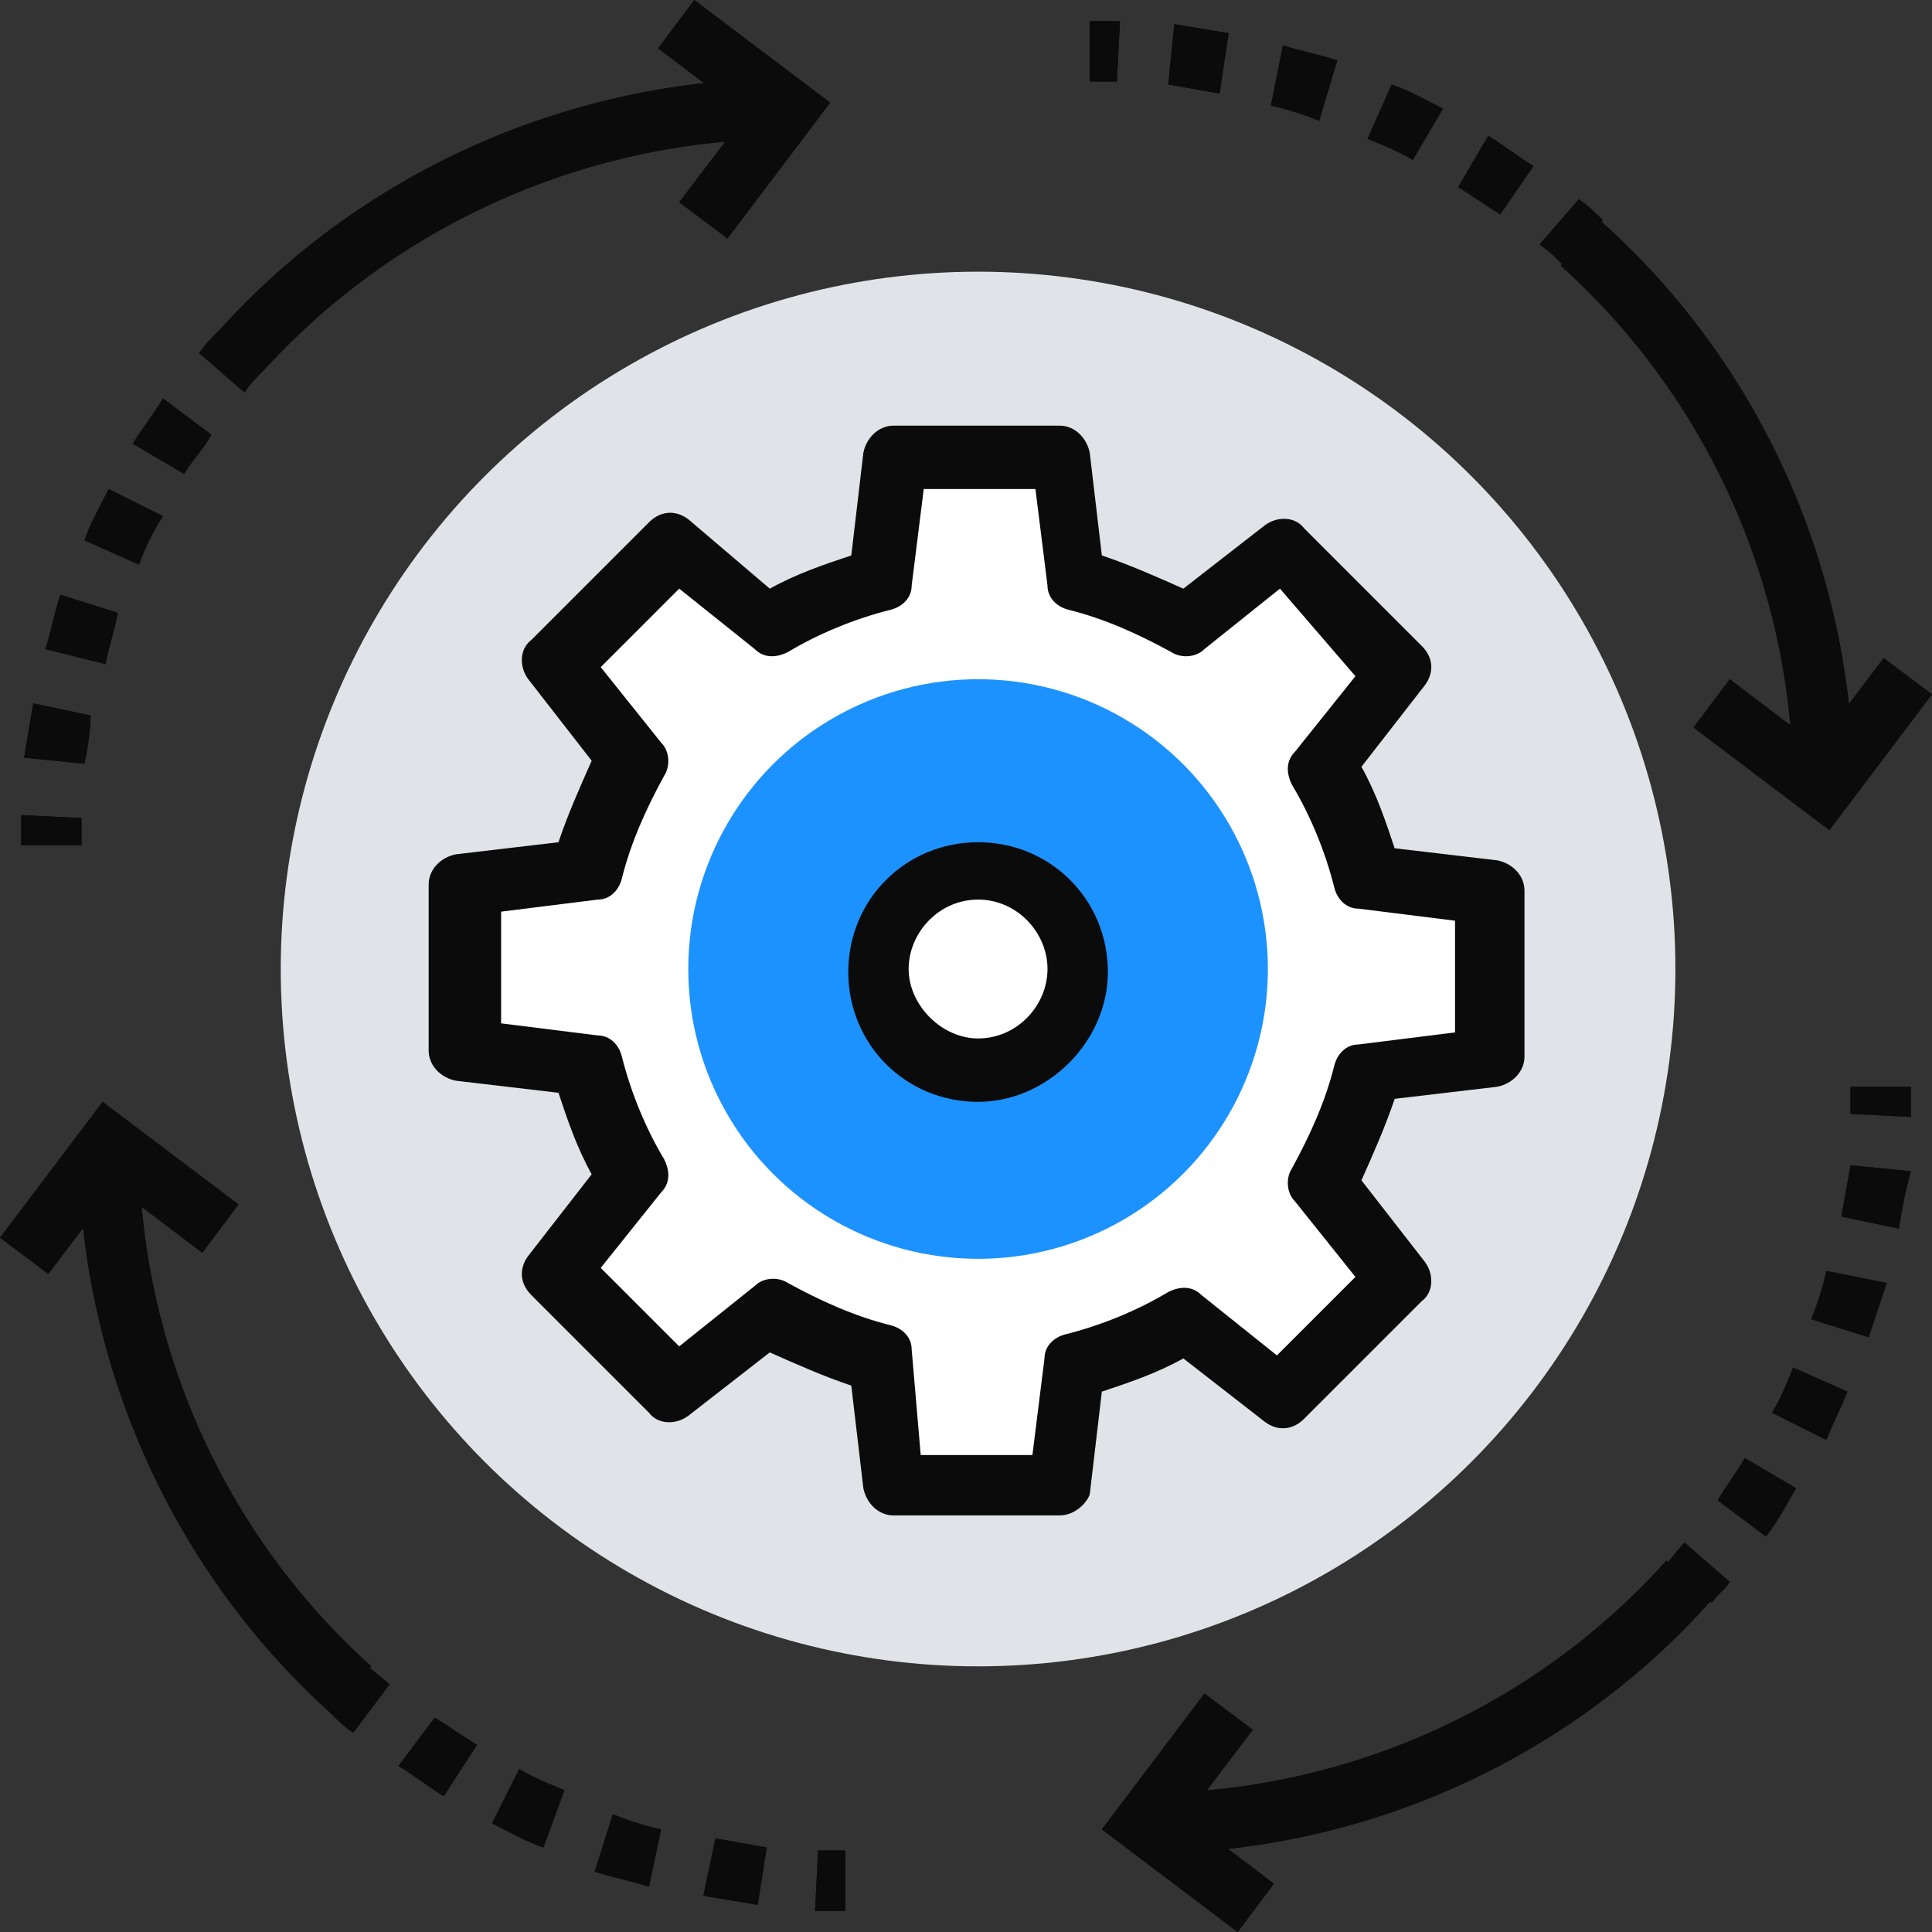
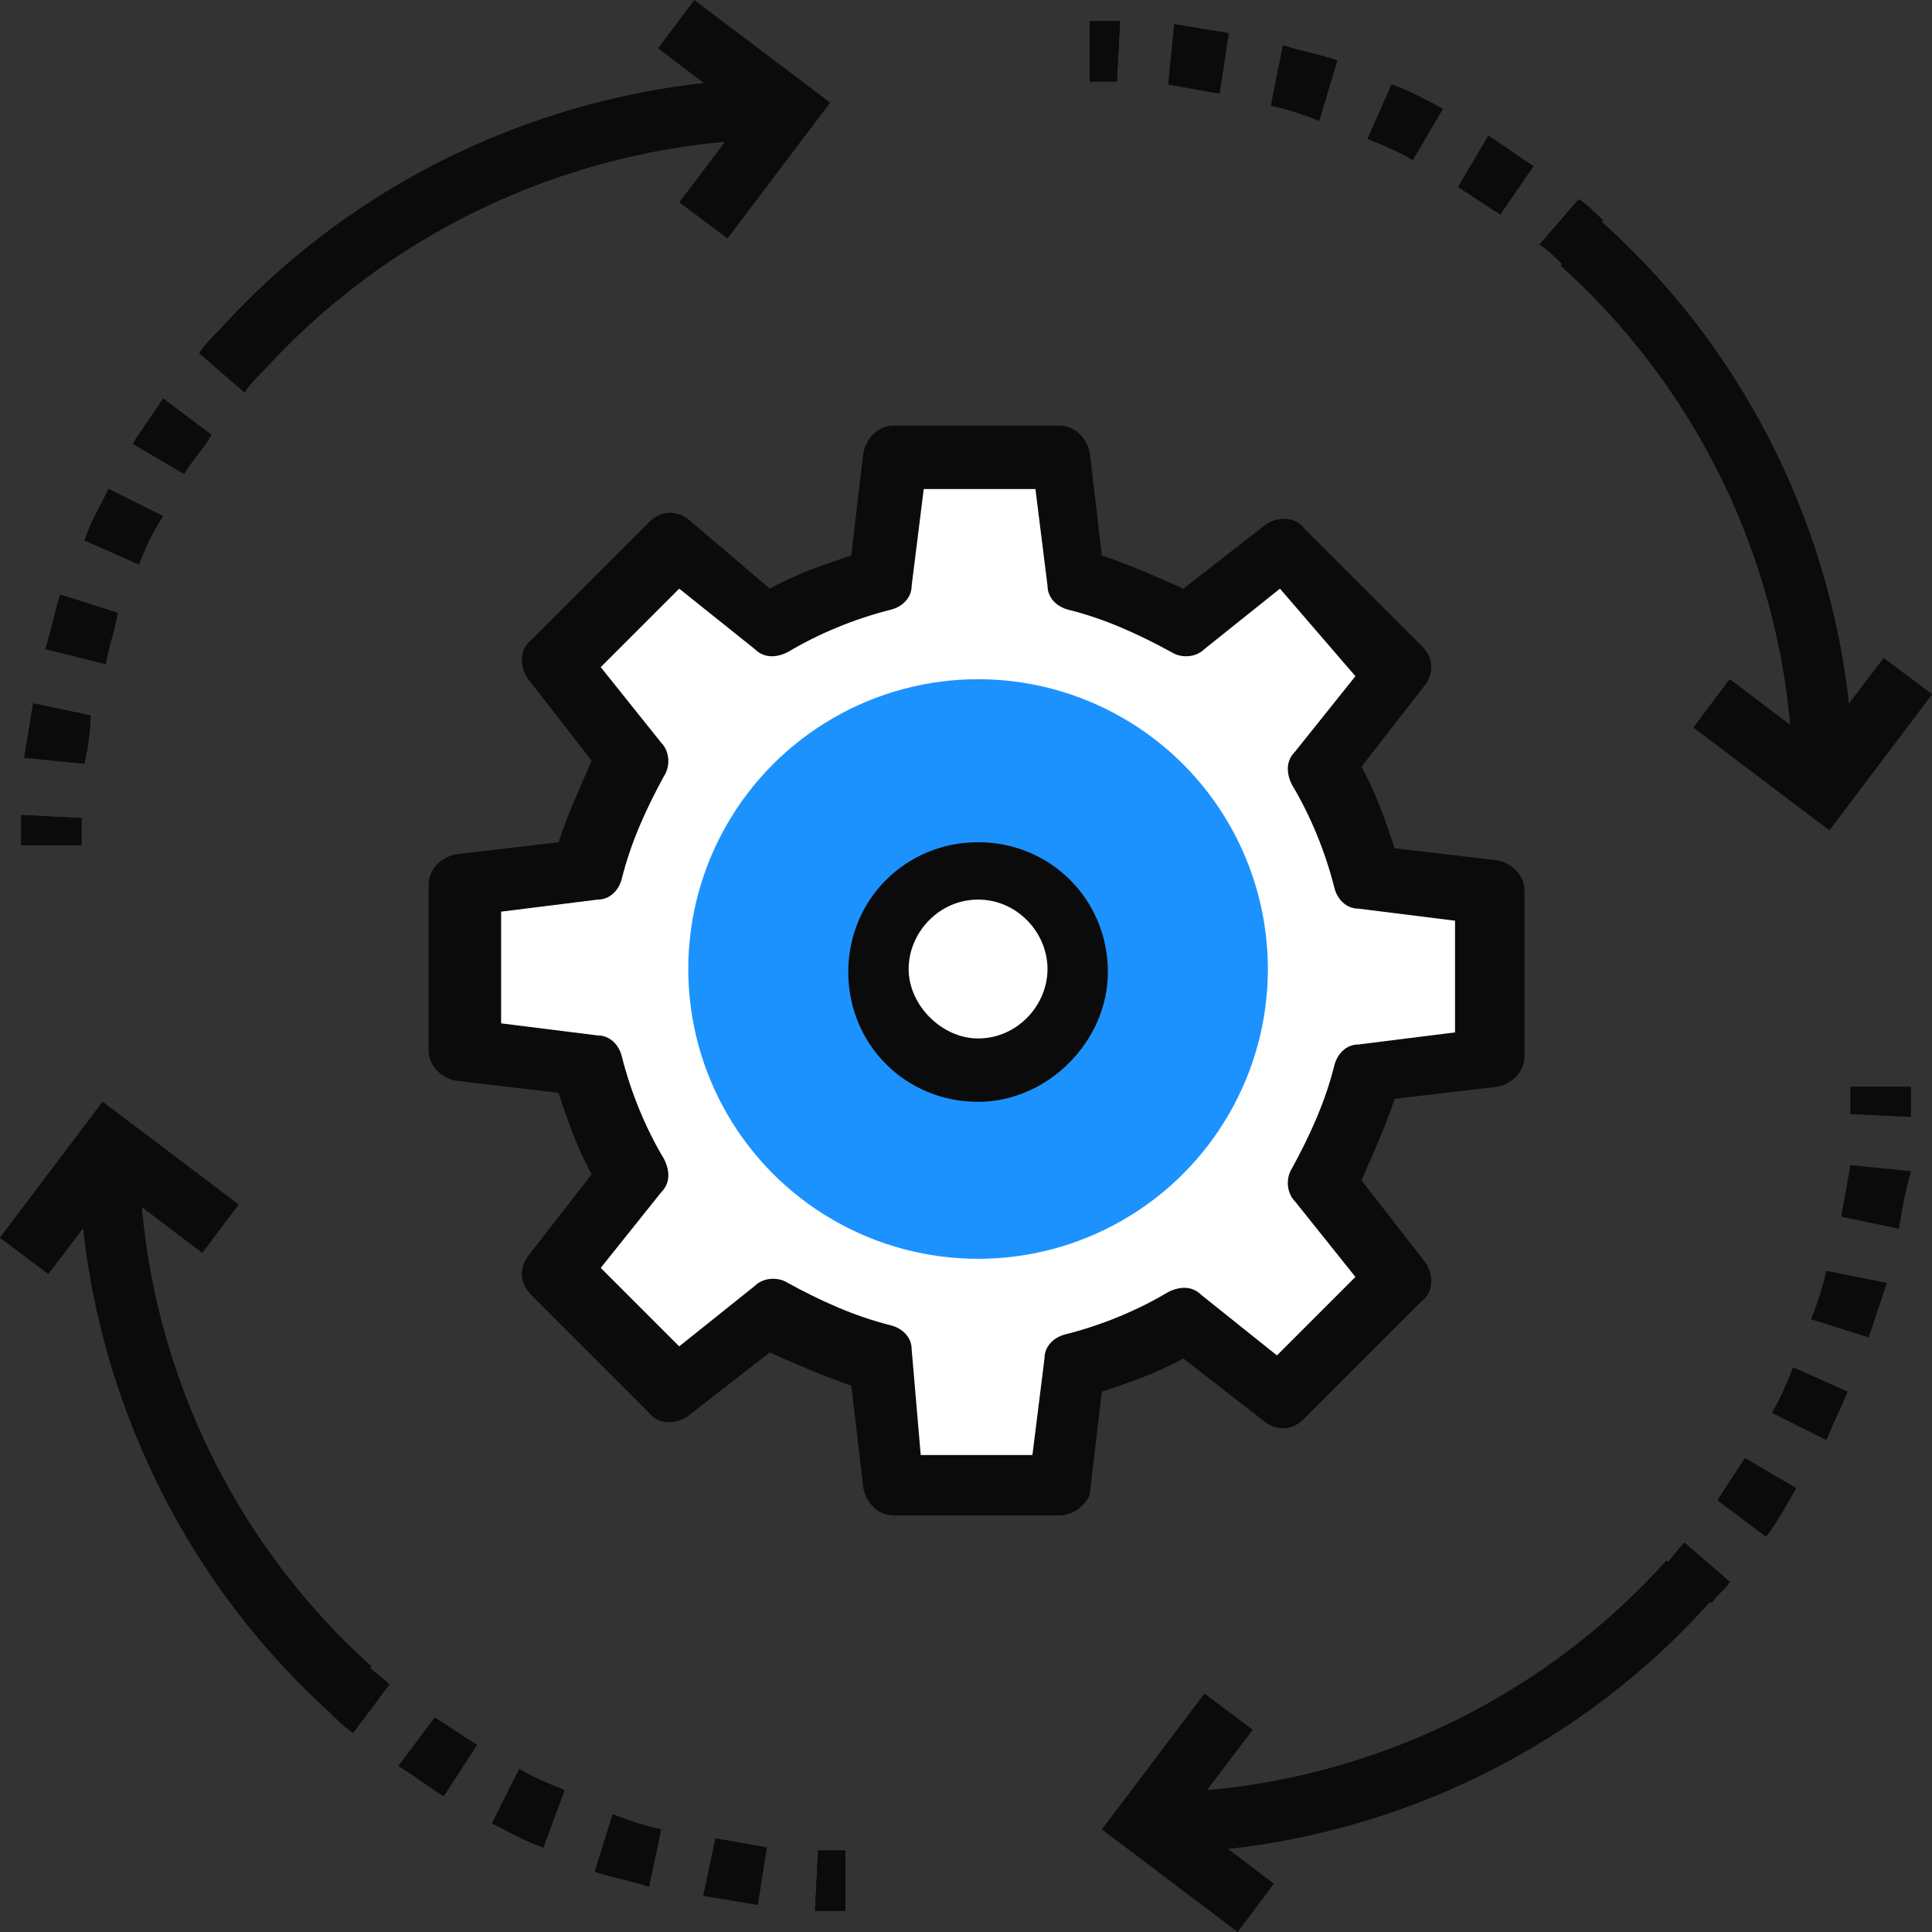
<svg xmlns="http://www.w3.org/2000/svg" id="Capa_1" x="0px" y="0px" viewBox="0 0 504.123 504.123" style="enable-background:new 0 0 504.123 504.123;" xml:space="preserve" width="300" height="300">
  <rect x="0" y="0" width="504.123" height="504.123" fill="#333333" stroke="none" />
  <g width="100%" height="100%" transform="matrix(1,0,0,1,0,0)">
-     <circle style="" cx="255.212" cy="252.849" r="181.957" fill="#e0e4e8" fill-opacity="1" data-original-color="#e0e4e8ff" stroke="none" stroke-opacity="1" />
    <path style="" d="M389.12,274.905v-43.323l-32.295-3.938c-2.363-10.24-6.302-20.48-11.815-29.145l19.692-25.206&#10;&#09;l-29.932-30.72l-25.206,19.692c-8.665-5.514-18.905-9.452-29.145-11.815l-3.938-32.295h-43.323l-3.938,32.295&#10;&#09;c-10.24,2.363-20.48,6.302-29.145,11.815l-25.206-19.692l-30.72,30.72l19.692,25.206c-5.514,8.665-9.452,18.905-11.815,29.145&#10;&#09;l-32.295,3.938v43.323l32.295,3.938c2.363,10.24,6.302,20.48,11.815,29.145l-19.692,25.206l30.72,30.72l25.206-19.692&#10;&#09;c8.665,5.514,18.905,9.452,29.145,11.815l3.938,32.295h43.323l3.938-32.295c10.24-2.363,20.48-6.302,29.145-11.815l25.206,19.692&#10;&#09;l30.72-30.72l-19.692-25.206c5.514-8.665,9.452-18.905,11.815-29.145L389.12,274.905z" fill="#ffffff" fill-opacity="1" data-original-color="#ffffffff" stroke="none" stroke-opacity="1" />
    <path style="" d="M276.48,395.422h-43.323c-3.938,0-7.089-3.151-7.877-7.089l-3.151-26.782&#10;&#09;c-7.089-2.363-14.178-5.514-21.268-8.665l-21.268,16.542c-3.151,2.363-7.877,2.363-10.24-0.788l-30.72-30.72&#10;&#09;c-3.151-3.151-3.151-7.089-0.788-10.24l16.542-21.268c-3.938-7.089-6.302-14.178-8.665-21.268l-26.782-3.151&#10;&#09;c-3.938-0.788-7.089-3.938-7.089-7.877v-43.323c0-3.938,3.151-7.089,7.089-7.877l26.782-3.151&#10;&#09;c2.363-7.089,5.514-14.178,8.665-21.268l-16.542-21.268c-2.363-3.151-2.363-7.877,0.788-10.24l30.72-30.72&#10;&#09;c3.151-3.151,7.089-3.151,10.24-0.788l21.268,18.117c7.089-3.938,14.178-6.302,21.268-8.665l3.151-26.782&#10;&#09;c0.788-3.938,3.938-7.089,7.877-7.089h43.323c3.938,0,7.089,3.151,7.877,7.089l3.151,26.782c7.089,2.363,14.178,5.514,21.268,8.665&#10;&#09;l21.268-16.542c3.151-2.363,7.877-2.363,10.24,0.788l30.72,30.72c3.151,3.151,3.151,7.089,0.788,10.24l-16.542,21.268&#10;&#09;c3.938,7.089,6.302,14.178,8.665,21.268l26.782,3.151c3.938,0.788,7.089,3.938,7.089,7.877v43.323c0,3.938-3.151,7.089-7.089,7.877&#10;&#09;l-26.782,3.151c-2.363,7.089-5.514,14.178-8.665,21.268l16.542,21.268c2.363,3.151,2.363,7.877-0.788,10.24l-30.72,30.72&#10;&#09;c-3.151,3.151-7.089,3.151-10.24,0.788l-21.268-16.542c-7.089,3.938-14.178,6.302-21.268,8.665l-3.151,26.782&#10;&#09;C283.569,392.271,280.418,395.422,276.48,395.422z M240.246,379.668h29.145l3.151-25.206c0-3.151,2.363-5.514,5.514-6.302&#10;&#09;c9.452-2.363,18.905-6.302,26.782-11.028c3.151-1.575,6.302-1.575,8.665,0.788l19.692,15.754l20.48-20.48l-15.754-19.692&#10;&#09;c-2.363-2.363-2.363-6.302-0.788-8.665c4.726-8.665,8.665-17.329,11.028-26.782c0.788-3.151,3.151-5.514,6.302-5.514l25.206-3.151&#10;&#09;v-29.145l-25.206-3.151c-3.151,0-5.514-2.363-6.302-5.514c-2.363-9.452-6.302-18.905-11.028-26.782&#10;&#09;c-1.575-3.151-1.575-6.302,0.788-8.665l15.754-19.692L333.982,153.6l-19.692,15.754c-2.363,2.363-6.302,2.363-8.665,0.788&#10;&#09;c-8.665-4.726-17.329-8.665-26.782-11.028c-3.151-0.788-5.514-3.151-5.514-6.302l-3.151-25.206h-29.145l-3.151,25.206&#10;&#09;c0,3.151-2.363,5.514-5.514,6.302c-9.452,2.363-18.905,6.302-26.782,11.028c-3.151,1.575-6.302,1.575-8.665-0.788L177.231,153.6&#10;&#09;l-20.48,20.48l15.754,19.692c2.363,2.363,2.363,6.302,0.788,8.665c-4.726,8.665-8.665,17.329-11.028,26.782&#10;&#09;c-0.788,3.151-3.151,5.514-6.302,5.514l-25.206,3.151v29.145l25.206,3.151c3.151,0,5.514,2.363,6.302,5.514&#10;&#09;c2.363,9.452,6.302,18.905,11.028,26.782c1.575,3.151,1.575,6.302-0.788,8.665l-15.754,19.692l20.48,20.48l19.692-15.754&#10;&#09;c2.363-2.363,6.302-2.363,8.665-0.788c8.665,4.726,17.329,8.665,26.782,11.028c3.151,0.788,5.514,3.151,5.514,6.302L240.246,379.668&#10;&#09;z" fill="#0b0b0b" fill-opacity="1" data-original-color="#183651ff" stroke="none" stroke-opacity="1" />
    <circle style="" cx="255.212" cy="252.849" r="75.618" fill="#1c92ff" fill-opacity="1" data-original-color="#f06151ff" stroke="none" stroke-opacity="1" />
    <circle style="" cx="255.212" cy="252.849" r="25.994" fill="#ffffff" fill-opacity="1" data-original-color="#ffffffff" stroke="none" stroke-opacity="1" />
    <path style="" d="M255.212,287.508c-18.905,0-33.871-14.966-33.871-33.871s14.966-33.871,33.871-33.871&#10;&#09;s33.871,14.966,33.871,33.871C289.083,271.754,273.329,287.508,255.212,287.508z M255.212,234.732&#10;&#09;c-10.24,0-18.117,8.665-18.117,18.117c0,9.452,8.665,18.117,18.117,18.117c10.24,0,18.117-8.665,18.117-18.117&#10;&#09;C273.329,243.397,265.452,234.732,255.212,234.732z" fill="#0b0b0b" fill-opacity="1" data-original-color="#183651ff" stroke="none" stroke-opacity="1" />
    <path id="SVGCleanerId_1" style="" d="M92.16,452.135c-2.363-1.575-3.938-3.151-6.302-5.514l10.24-11.815&#10;&#09;c1.575,1.575,3.938,3.151,5.514,4.726L92.16,452.135z" fill="#0b0b0b" fill-opacity="1" data-original-color="#183651ff" stroke="none" stroke-opacity="1" />
    <path id="SVGCleanerId_2" style="" d="M197.711,497.034c-4.726-0.788-9.452-1.575-14.178-2.363l3.151-14.966&#10;&#09;c4.726,0.788,8.665,1.575,13.391,2.363L197.711,497.034z M169.354,492.308c-4.726-1.575-9.452-2.363-14.178-3.938l4.726-14.966&#10;&#09;c3.938,1.575,8.665,3.151,12.603,3.938L169.354,492.308z M141.785,482.068c-4.726-1.575-8.665-3.938-13.391-6.302l7.089-14.178&#10;&#09;c3.938,2.363,7.877,3.938,11.815,5.514L141.785,482.068z M115.791,468.677c-3.938-2.363-7.877-5.514-11.815-7.877l9.452-12.603&#10;&#09;c3.938,2.363,7.089,4.726,11.028,7.089L115.791,468.677z" fill="#0b0b0b" fill-opacity="1" data-original-color="#183651ff" stroke="none" stroke-opacity="1" />
    <path id="SVGCleanerId_3" style="" d="M220.554,498.609c-2.363,0-5.514,0-7.877,0l0.788-15.754&#10;&#09;c2.363,0,4.726,0,7.089,0V498.609z" fill="#0b0b0b" fill-opacity="1" data-original-color="#183651ff" stroke="none" stroke-opacity="1" />
    <path id="SVGCleanerId_4" style="" d="M85.858,446.622c-41.748-37.809-65.378-92.16-65.378-148.086h15.754&#10;&#09;c0,51.988,22.055,101.612,60.652,136.271L85.858,446.622z" fill="#0b0b0b" fill-opacity="1" data-original-color="#183651ff" stroke="none" stroke-opacity="1" />
    <polygon style="" points="12.603,332.406 0,322.954 26.782,287.508 62.228,314.289 52.775,326.892 29.932,309.563 " fill="#0b0b0b" fill-opacity="1" data-original-color="#183651ff" stroke="none" stroke-opacity="1" />
    <path id="SVGCleanerId_6" style="" d="M408.025,69.317c-2.363-2.363-3.938-3.938-6.302-5.514l10.24-11.815&#10;&#09;c2.363,1.575,3.938,3.151,6.302,5.514L408.025,69.317z" fill="#0b0b0b" fill-opacity="1" data-original-color="#183651ff" stroke="none" stroke-opacity="1" />
    <path id="SVGCleanerId_7" style="" d="M391.483,55.926c-3.938-2.363-7.089-4.726-11.028-7.089l7.877-13.391&#10;&#09;c3.938,2.363,7.877,5.514,11.815,7.877L391.483,55.926z M368.64,41.748c-3.938-2.363-7.877-3.938-11.815-5.514l6.302-14.178&#10;&#09;c4.726,1.575,8.665,3.938,13.391,6.302L368.64,41.748z M344.222,31.508c-3.938-1.575-8.665-3.151-12.603-3.938l3.151-15.754&#10;&#09;c4.726,1.575,9.452,2.363,14.178,3.938L344.222,31.508z M318.228,24.418c-4.726-0.788-8.665-1.575-13.391-2.363l1.575-15.754&#10;&#09;c4.726,0.788,9.452,1.575,14.178,2.363L318.228,24.418z" fill="#0b0b0b" fill-opacity="1" data-original-color="#183651ff" stroke="none" stroke-opacity="1" />
    <path id="SVGCleanerId_8" style="" d="M291.446,21.268c-2.363,0-4.726,0-7.089,0V5.514c2.363,0,5.514,0,7.877,0&#10;&#09;L291.446,21.268z" fill="#0b0b0b" fill-opacity="1" data-original-color="#183651ff" stroke="none" stroke-opacity="1" />
    <path id="SVGCleanerId_9" style="" d="M483.643,205.588h-15.754c0-51.988-22.055-101.612-60.652-136.271l10.24-11.815&#10;&#09;C460.012,95.311,483.643,149.662,483.643,205.588z" fill="#0b0b0b" fill-opacity="1" data-original-color="#183651ff" stroke="none" stroke-opacity="1" />
    <polygon style="" points="477.342,216.615 441.895,189.834 451.348,177.231 474.191,194.56 491.52,171.717 &#10;&#09;504.123,181.169 " fill="#0b0b0b" fill-opacity="1" data-original-color="#183651ff" stroke="none" stroke-opacity="1" />
    <g>
      <path id="SVGCleanerId_1_1_" style="" d="M92.16,452.135c-2.363-1.575-3.938-3.151-6.302-5.514l10.24-11.815&#10;&#09;&#09;c1.575,1.575,3.938,3.151,5.514,4.726L92.16,452.135z" fill="#0b0b0b" fill-opacity="1" data-original-color="#183651ff" stroke="none" stroke-opacity="1" />
    </g>
    <g>
      <path id="SVGCleanerId_2_1_" style="" d="M197.711,497.034c-4.726-0.788-9.452-1.575-14.178-2.363l3.151-14.966&#10;&#09;&#09;c4.726,0.788,8.665,1.575,13.391,2.363L197.711,497.034z M169.354,492.308c-4.726-1.575-9.452-2.363-14.178-3.938l4.726-14.966&#10;&#09;&#09;c3.938,1.575,8.665,3.151,12.603,3.938L169.354,492.308z M141.785,482.068c-4.726-1.575-8.665-3.938-13.391-6.302l7.089-14.178&#10;&#09;&#09;c3.938,2.363,7.877,3.938,11.815,5.514L141.785,482.068z M115.791,468.677c-3.938-2.363-7.877-5.514-11.815-7.877l9.452-12.603&#10;&#09;&#09;c3.938,2.363,7.089,4.726,11.028,7.089L115.791,468.677z" fill="#0b0b0b" fill-opacity="1" data-original-color="#183651ff" stroke="none" stroke-opacity="1" />
    </g>
    <g>
      <path id="SVGCleanerId_3_1_" style="" d="M220.554,498.609c-2.363,0-5.514,0-7.877,0l0.788-15.754&#10;&#09;&#09;c2.363,0,4.726,0,7.089,0V498.609z" fill="#0b0b0b" fill-opacity="1" data-original-color="#183651ff" stroke="none" stroke-opacity="1" />
    </g>
    <g>
      <path id="SVGCleanerId_4_1_" style="" d="M85.858,446.622c-41.748-37.809-65.378-92.16-65.378-148.086h15.754&#10;&#09;&#09;c0,51.988,22.055,101.612,60.652,136.271L85.858,446.622z" fill="#0b0b0b" fill-opacity="1" data-original-color="#183651ff" stroke="none" stroke-opacity="1" />
    </g>
    <polygon style="" points="12.603,332.406 0,322.954 26.782,287.508 62.228,314.289 52.775,326.892 29.932,309.563 " fill="#0b0b0b" fill-opacity="1" data-original-color="#183651ff" stroke="none" stroke-opacity="1" />
    <g>
      <path id="SVGCleanerId_6_1_" style="" d="M408.025,69.317c-2.363-2.363-3.938-3.938-6.302-5.514l10.24-11.815&#10;&#09;&#09;c2.363,1.575,3.938,3.151,6.302,5.514L408.025,69.317z" fill="#0b0b0b" fill-opacity="1" data-original-color="#183651ff" stroke="none" stroke-opacity="1" />
    </g>
    <g>
      <path id="SVGCleanerId_7_1_" style="" d="M391.483,55.926c-3.938-2.363-7.089-4.726-11.028-7.089l7.877-13.391&#10;&#09;&#09;c3.938,2.363,7.877,5.514,11.815,7.877L391.483,55.926z M368.64,41.748c-3.938-2.363-7.877-3.938-11.815-5.514l6.302-14.178&#10;&#09;&#09;c4.726,1.575,8.665,3.938,13.391,6.302L368.64,41.748z M344.222,31.508c-3.938-1.575-8.665-3.151-12.603-3.938l3.151-15.754&#10;&#09;&#09;c4.726,1.575,9.452,2.363,14.178,3.938L344.222,31.508z M318.228,24.418c-4.726-0.788-8.665-1.575-13.391-2.363l1.575-15.754&#10;&#09;&#09;c4.726,0.788,9.452,1.575,14.178,2.363L318.228,24.418z" fill="#0b0b0b" fill-opacity="1" data-original-color="#183651ff" stroke="none" stroke-opacity="1" />
    </g>
    <g>
      <path id="SVGCleanerId_8_1_" style="" d="M291.446,21.268c-2.363,0-4.726,0-7.089,0V5.514c2.363,0,5.514,0,7.877,0&#10;&#09;&#09;L291.446,21.268z" fill="#0b0b0b" fill-opacity="1" data-original-color="#183651ff" stroke="none" stroke-opacity="1" />
    </g>
    <g>
      <path id="SVGCleanerId_9_1_" style="" d="M483.643,205.588h-15.754c0-51.988-22.055-101.612-60.652-136.271&#10;&#09;&#09;l10.24-11.815C460.012,95.311,483.643,149.662,483.643,205.588z" fill="#0b0b0b" fill-opacity="1" data-original-color="#183651ff" stroke="none" stroke-opacity="1" />
    </g>
    <polygon style="" points="477.342,216.615 441.895,189.834 451.348,177.231 474.191,194.56 491.52,171.717 &#10;&#09;504.123,181.169 " fill="#0b0b0b" fill-opacity="1" data-original-color="#183651ff" stroke="none" stroke-opacity="1" />
    <path id="SVGCleanerId_11" style="" d="M63.803,102.4L51.988,92.16c1.575-2.363,3.151-3.938,5.514-6.302l11.815,10.24&#10;&#09;C66.954,98.462,65.378,100.037,63.803,102.4z" fill="#0b0b0b" fill-opacity="1" data-original-color="#183651ff" stroke="none" stroke-opacity="1" />
    <path id="SVGCleanerId_12" style="" d="M22.055,199.286l-15.754-1.575c0.788-4.726,1.575-9.452,2.363-14.178&#10;&#09;l14.966,3.151C23.631,190.622,22.843,195.348,22.055,199.286z M27.569,173.292l-15.754-3.938c1.575-4.726,2.363-9.452,3.938-14.178&#10;&#09;l14.966,4.726C29.932,164.628,28.357,168.566,27.569,173.292z M36.234,147.298l-14.178-6.302c1.575-4.726,3.938-8.665,6.302-13.391&#10;&#09;l14.178,7.089C39.385,139.422,37.809,143.36,36.234,147.298z M48.049,123.668l-13.391-7.877c2.363-3.938,5.514-7.877,7.877-11.815&#10;&#09;l12.603,9.452C53.563,116.578,50.412,119.729,48.049,123.668z" fill="#0b0b0b" fill-opacity="1" data-original-color="#183651ff" stroke="none" stroke-opacity="1" />
    <path id="SVGCleanerId_13" style="" d="M21.268,220.554H5.514c0-2.363,0-5.514,0-7.877l15.754,0.788&#10;&#09;C21.268,215.04,21.268,218.191,21.268,220.554z" fill="#0b0b0b" fill-opacity="1" data-original-color="#183651ff" stroke="none" stroke-opacity="1" />
    <path id="SVGCleanerId_14" style="" d="M69.317,96.098l-11.815-10.24c37.809-41.748,92.16-65.378,148.086-65.378&#10;&#09;v15.754C153.6,36.234,103.975,58.289,69.317,96.098z" fill="#0b0b0b" fill-opacity="1" data-original-color="#183651ff" stroke="none" stroke-opacity="1" />
-     <polygon style="" points="189.834,62.228 177.231,52.775 194.56,29.932 171.717,12.603 181.169,0 216.615,26.782 " fill="#0b0b0b" fill-opacity="1" data-original-color="#183651ff" stroke="none" stroke-opacity="1" />
-     <path id="SVGCleanerId_16" style="" d="M446.622,418.265l-11.815-10.24c1.575-1.575,3.151-3.938,4.726-5.514&#10;&#09;l11.815,10.24C450.56,414.326,448.197,415.902,446.622,418.265z" fill="#0b0b0b" fill-opacity="1" data-original-color="#183651ff" stroke="none" stroke-opacity="1" />
+     <path id="SVGCleanerId_16" style="" d="M446.622,418.265l-11.815-10.24c1.575-1.575,3.151-3.938,4.726-5.514&#10;&#09;l11.815,10.24C450.56,414.326,448.197,415.902,446.622,418.265" fill="#0b0b0b" fill-opacity="1" data-original-color="#183651ff" stroke="none" stroke-opacity="1" />
    <path id="SVGCleanerId_17" style="" d="M460.8,400.935l-12.603-9.452c2.363-3.938,4.726-7.089,7.089-11.028&#10;&#09;l13.391,7.877C466.314,392.271,463.951,396.997,460.8,400.935z M476.554,375.729l-14.178-7.089&#10;&#09;c2.363-3.938,3.938-7.877,5.514-11.815l14.178,6.302C480.492,367.065,478.129,371.791,476.554,375.729z M487.582,348.948&#10;&#09;l-14.966-4.726c1.575-3.938,3.151-8.665,3.938-12.603l15.754,3.151C490.732,339.495,489.157,344.222,487.582,348.948z&#10;&#09; M495.458,320.591l-14.966-3.151c0.788-4.726,1.575-8.665,2.363-13.391l15.754,1.575&#10;&#09;C497.034,311.138,496.246,315.865,495.458,320.591z" fill="#0b0b0b" fill-opacity="1" data-original-color="#183651ff" stroke="none" stroke-opacity="1" />
    <path id="SVGCleanerId_18" style="" d="M498.609,291.446l-15.754-0.788c0-2.363,0-4.726,0-7.089h15.754&#10;&#09;C498.609,286.72,498.609,289.083,498.609,291.446z" fill="#0b0b0b" fill-opacity="1" data-original-color="#183651ff" stroke="none" stroke-opacity="1" />
    <path id="SVGCleanerId_19" style="" d="M298.535,483.643v-15.754c51.988,0,101.612-22.055,136.271-60.652l11.815,10.24&#10;&#09;C408.812,460.012,354.462,483.643,298.535,483.643z" fill="#0b0b0b" fill-opacity="1" data-original-color="#183651ff" stroke="none" stroke-opacity="1" />
-     <polygon style="" points="322.954,504.123 287.508,477.342 314.289,441.895 326.892,451.348 309.563,474.191 &#10;&#09;332.406,491.52 " fill="#0b0b0b" fill-opacity="1" data-original-color="#183651ff" stroke="none" stroke-opacity="1" />
    <g>
      <path id="SVGCleanerId_11_1_" style="" d="M63.803,102.4L51.988,92.16c1.575-2.363,3.151-3.938,5.514-6.302&#10;&#09;&#09;l11.815,10.24C66.954,98.462,65.378,100.037,63.803,102.4z" fill="#0b0b0b" fill-opacity="1" data-original-color="#183651ff" stroke="none" stroke-opacity="1" />
    </g>
    <g>
      <path id="SVGCleanerId_12_1_" style="" d="M22.055,199.286l-15.754-1.575c0.788-4.726,1.575-9.452,2.363-14.178&#10;&#09;&#09;l14.966,3.151C23.631,190.622,22.843,195.348,22.055,199.286z M27.569,173.292l-15.754-3.938c1.575-4.726,2.363-9.452,3.938-14.178&#10;&#09;&#09;l14.966,4.726C29.932,164.628,28.357,168.566,27.569,173.292z M36.234,147.298l-14.178-6.302c1.575-4.726,3.938-8.665,6.302-13.391&#10;&#09;&#09;l14.178,7.089C39.385,139.422,37.809,143.36,36.234,147.298z M48.049,123.668l-13.391-7.877c2.363-3.938,5.514-7.877,7.877-11.815&#10;&#09;&#09;l12.603,9.452C53.563,116.578,50.412,119.729,48.049,123.668z" fill="#0b0b0b" fill-opacity="1" data-original-color="#183651ff" stroke="none" stroke-opacity="1" />
    </g>
    <g>
      <path id="SVGCleanerId_13_1_" style="" d="M21.268,220.554H5.514c0-2.363,0-5.514,0-7.877l15.754,0.788&#10;&#09;&#09;C21.268,215.04,21.268,218.191,21.268,220.554z" fill="#0b0b0b" fill-opacity="1" data-original-color="#183651ff" stroke="none" stroke-opacity="1" />
    </g>
    <g>
      <path id="SVGCleanerId_14_1_" style="" d="M69.317,96.098l-11.815-10.24c37.809-41.748,92.16-65.378,148.086-65.378&#10;&#09;&#09;v15.754C153.6,36.234,103.975,58.289,69.317,96.098z" fill="#0b0b0b" fill-opacity="1" data-original-color="#183651ff" stroke="none" stroke-opacity="1" />
    </g>
    <polygon style="" points="189.834,62.228 177.231,52.775 194.56,29.932 171.717,12.603 181.169,0 216.615,26.782 " fill="#0b0b0b" fill-opacity="1" data-original-color="#183651ff" stroke="none" stroke-opacity="1" />
    <g>
      <path id="SVGCleanerId_16_1_" style="" d="M446.622,418.265l-11.815-10.24c1.575-1.575,3.151-3.938,4.726-5.514&#10;&#09;&#09;l11.815,10.24C450.56,414.326,448.197,415.902,446.622,418.265z" fill="#0b0b0b" fill-opacity="1" data-original-color="#183651ff" stroke="none" stroke-opacity="1" />
    </g>
    <g>
      <path id="SVGCleanerId_17_1_" style="" d="M460.8,400.935l-12.603-9.452c2.363-3.938,4.726-7.089,7.089-11.028&#10;&#09;&#09;l13.391,7.877C466.314,392.271,463.951,396.997,460.8,400.935z M476.554,375.729l-14.178-7.089&#10;&#09;&#09;c2.363-3.938,3.938-7.877,5.514-11.815l14.178,6.302C480.492,367.065,478.129,371.791,476.554,375.729z M487.582,348.948&#10;&#09;&#09;l-14.966-4.726c1.575-3.938,3.151-8.665,3.938-12.603l15.754,3.151C490.732,339.495,489.157,344.222,487.582,348.948z&#10;&#09;&#09; M495.458,320.591l-14.966-3.151c0.788-4.726,1.575-8.665,2.363-13.391l15.754,1.575&#10;&#09;&#09;C497.034,311.138,496.246,315.865,495.458,320.591z" fill="#0b0b0b" fill-opacity="1" data-original-color="#183651ff" stroke="none" stroke-opacity="1" />
    </g>
    <g>
      <path id="SVGCleanerId_18_1_" style="" d="M498.609,291.446l-15.754-0.788c0-2.363,0-4.726,0-7.089h15.754&#10;&#09;&#09;C498.609,286.72,498.609,289.083,498.609,291.446z" fill="#0b0b0b" fill-opacity="1" data-original-color="#183651ff" stroke="none" stroke-opacity="1" />
    </g>
    <g>
      <path id="SVGCleanerId_19_1_" style="" d="M298.535,483.643v-15.754c51.988,0,101.612-22.055,136.271-60.652&#10;&#09;&#09;l11.815,10.24C408.812,460.012,354.462,483.643,298.535,483.643z" fill="#0b0b0b" fill-opacity="1" data-original-color="#183651ff" stroke="none" stroke-opacity="1" />
    </g>
    <polygon style="" points="322.954,504.123 287.508,477.342 314.289,441.895 326.892,451.348 309.563,474.191 &#10;&#09;332.406,491.52 " fill="#0b0b0b" fill-opacity="1" data-original-color="#183651ff" stroke="none" stroke-opacity="1" />
    <g />
    <g />
    <g />
    <g />
    <g />
    <g />
    <g />
    <g />
    <g />
    <g />
    <g />
    <g />
    <g />
    <g />
    <g />
  </g>
</svg>